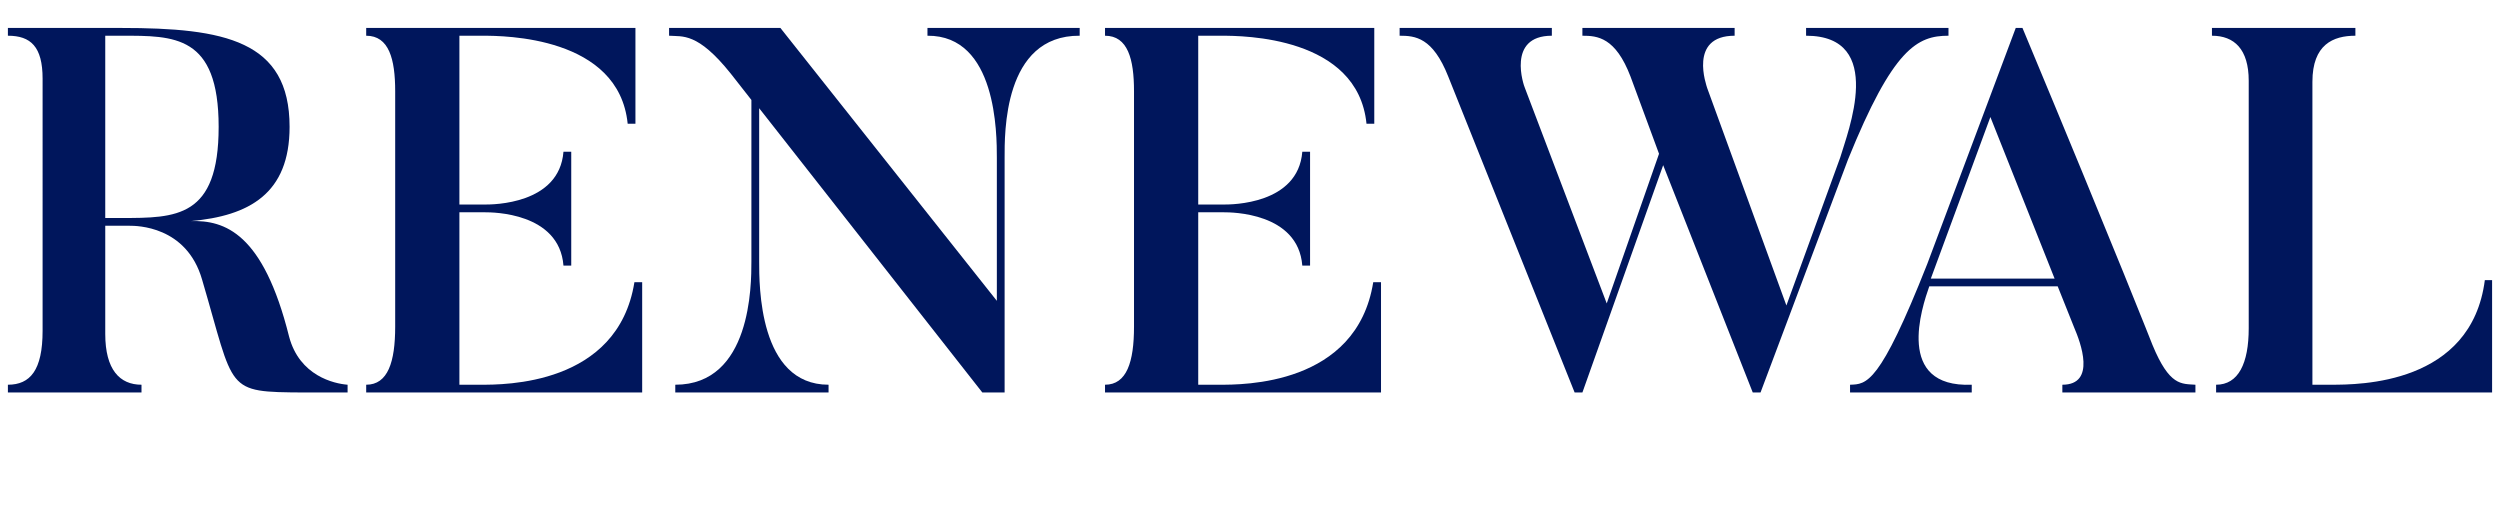
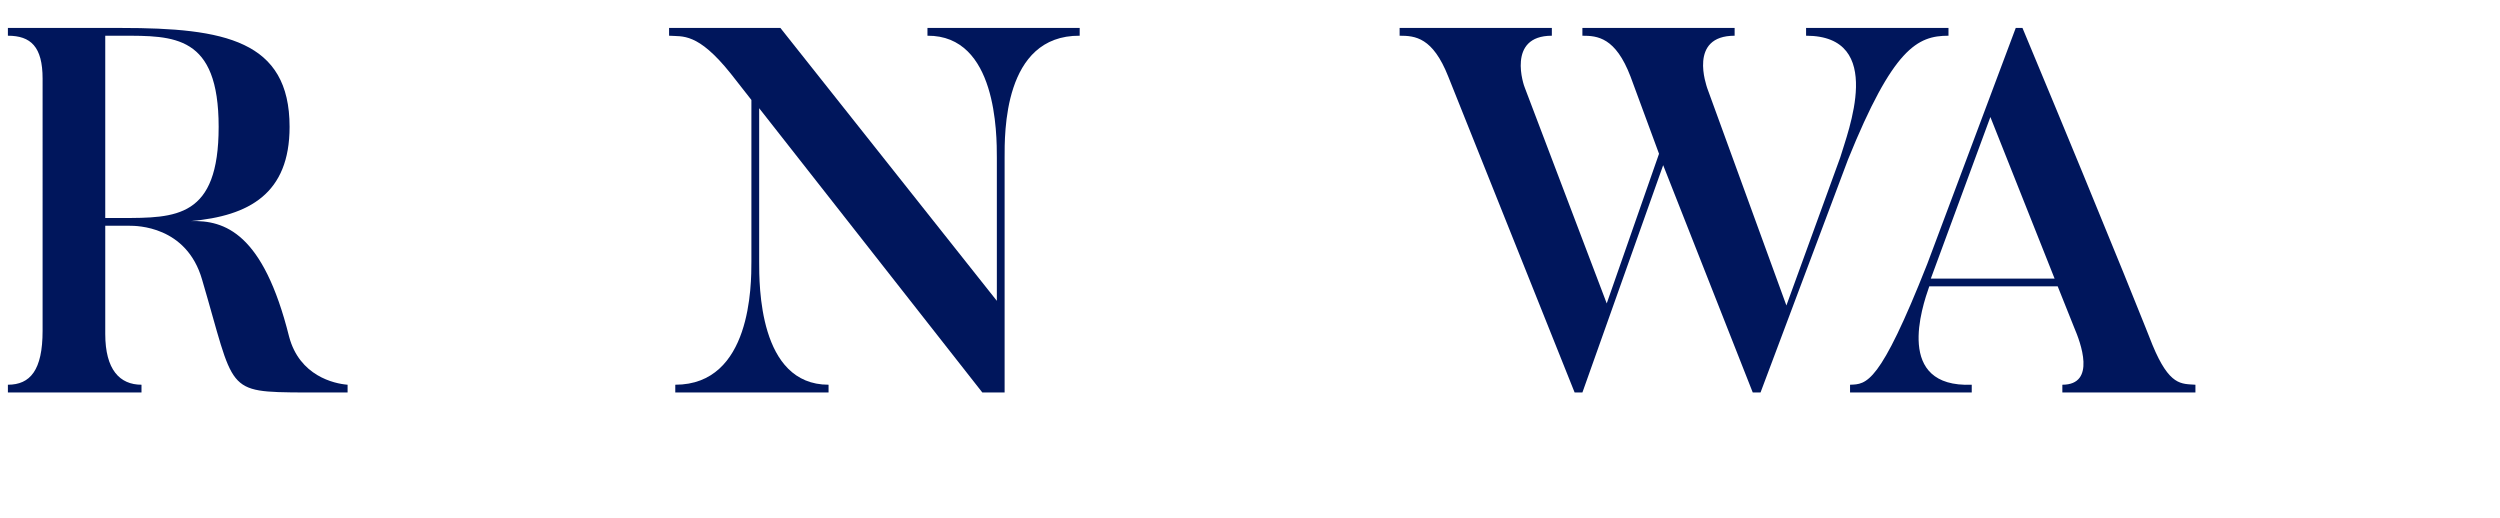
<svg xmlns="http://www.w3.org/2000/svg" version="1.1" x="0px" y="0px" width="338px" height="70px" viewBox="-1.068 -3.78 338 70" preserveAspectRatio="none">
  <path fill="#00165C" d="M45.926,49.285h-5.881c-10.781-0.07-9.311-0.07-13.791-15.262c-2.1-7.28-8.891-7.28-9.801-7.28h-3.291  v14.631c0,4.831,1.961,6.861,4.9,6.861v1.05H0v-1.05c3.012,0,4.691-1.961,4.691-7.281V6.86C4.691,2.521,3.082,1.05,0,1.05V0h15.332  c13.932,0,22.752,1.68,22.752,13.371c0,9.031-5.459,12.042-13.371,12.741c4.621-0.14,9.801,1.61,13.303,15.612  c1.4,5.32,6.09,6.37,7.91,6.511V49.285z M15.332,1.05h-2.17v24.643h2.17c7.422,0,13.162,0,13.162-12.321  C28.494,0.91,22.473,1.05,15.332,1.05z" />
-   <path fill="#00165C" d="M85.754,34.374v14.911H48.441v-1.05c2.939,0,3.92-3.081,3.92-7.841V8.541c0-4.341-0.84-7.491-3.92-7.491V0  h36.402v12.951h-1.049C82.604,1.12,67.063,1.05,64.193,1.05h-3.15v22.822h3.5c0.98,0,10.01,0,10.57-7.141h1.051v15.402h-1.051  c-0.561-7.211-9.66-7.211-10.57-7.211h-3.5v23.313h2.869c3.08,0,18.553,0.14,20.793-13.861H85.754z" />
  <path fill="#00165C" d="M144.906,0v1.05c-10.361-0.069-10.15,13.302-10.15,16.522v31.713h-3.012l-30.172-38.434v20.722  c0,3.15-0.07,16.662,9.381,16.662v1.05H90.23v-1.05c10.291,0,10.291-13.512,10.291-16.662V9.731L97.721,6.16  c-4.48-5.6-6.51-4.97-8.33-5.11V0h15.051l29.264,36.894V17.572c0-3.221,0-16.592-9.381-16.522V0H144.906z" />
-   <path fill="#00165C" d="M185.645,34.374v14.911H148.33v-1.05c2.941,0,3.92-3.081,3.92-7.841V8.541c0-4.341-0.84-7.491-3.92-7.491V0  h36.404v12.951h-1.051C182.494,1.12,166.953,1.05,164.082,1.05h-3.15v22.822h3.5c0.98,0,10.012,0,10.572-7.141h1.049v15.402h-1.049  c-0.561-7.211-9.662-7.211-10.572-7.211h-3.5v23.313h2.871c3.08,0,18.551,0.14,20.791-13.861H185.645z" />
  <path fill="#00165C" d="M262.367,0v1.05c-4.201,0-7.49,1.681-13.582,16.732l-11.83,31.503h-1.051l-12.111-30.733l-10.92,30.733  h-1.051L194.74,6.581c-2.1-5.321-4.48-5.531-6.58-5.531V0h20.582v1.05c-6.16,0-3.781,6.791-3.641,7.071l11.061,29.123l7.07-20.232  l-3.85-10.431c-2.029-5.321-4.48-5.531-6.51-5.531V0h20.582v1.05c-6.301,0-3.781,6.791-3.711,7.071l10.711,29.402l7.281-20.021  c0.98-3.36,6.23-16.452-4.621-16.452V0H262.367z" />
  <path fill="#00165C" d="M295.754,49.285h-17.992v-1.05c4.621,0,2.451-5.741,1.611-7.701l-2.24-5.601H259.77  c-0.979,2.801-4.689,13.722,5.742,13.302v1.05h-16.453v-1.05c2.24-0.07,3.99,0,10.432-16.312L271.461,0h0.91  c12.881,30.873,17.572,42.845,17.572,42.845c2.311,5.601,3.92,5.25,5.811,5.391V49.285z M276.713,33.884l-8.682-21.843  l-8.051,21.843H276.713z" />
-   <path fill="#00165C" d="M335.863,34.094v15.191h-37.314v-1.05c3.01,0,4.41-2.87,4.41-7.631V7.141c0-4.271-1.959-6.091-4.971-6.091V0  h19.393v1.05c-3.01,0-5.811,1.19-5.811,6.231v40.954h2.521c3.779,0,18.971,0,20.791-14.142H335.863z" />
</svg>